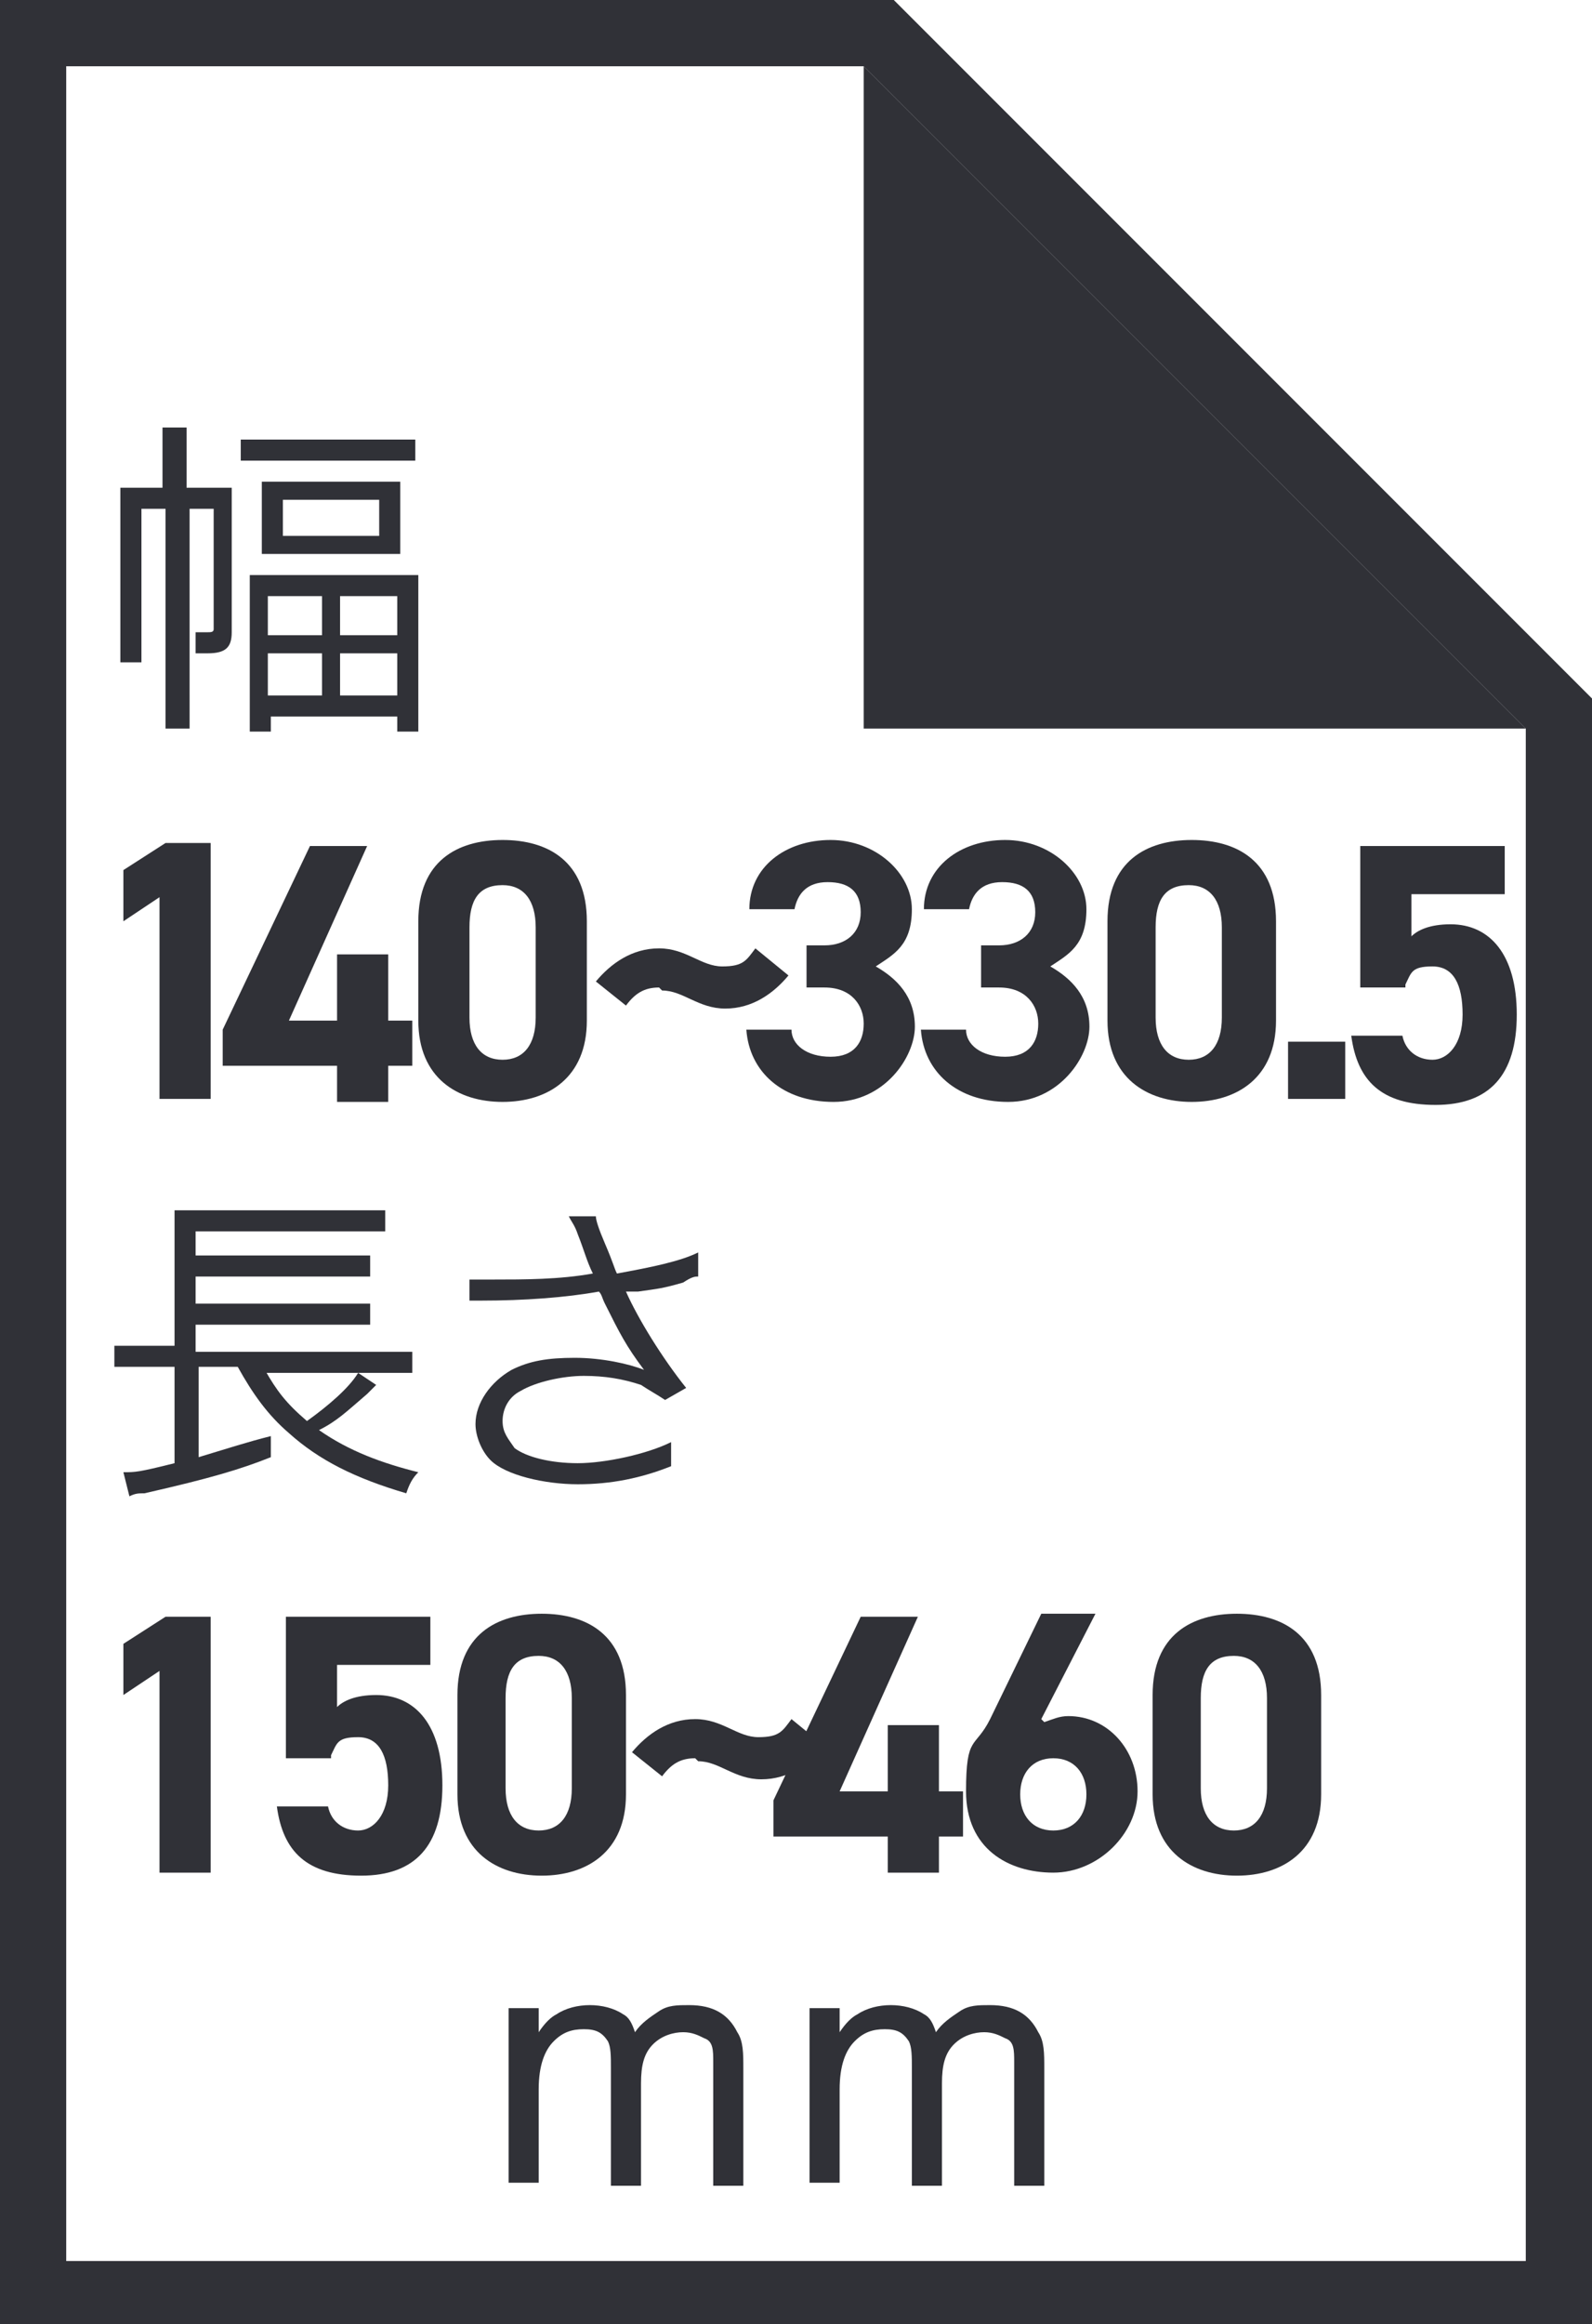
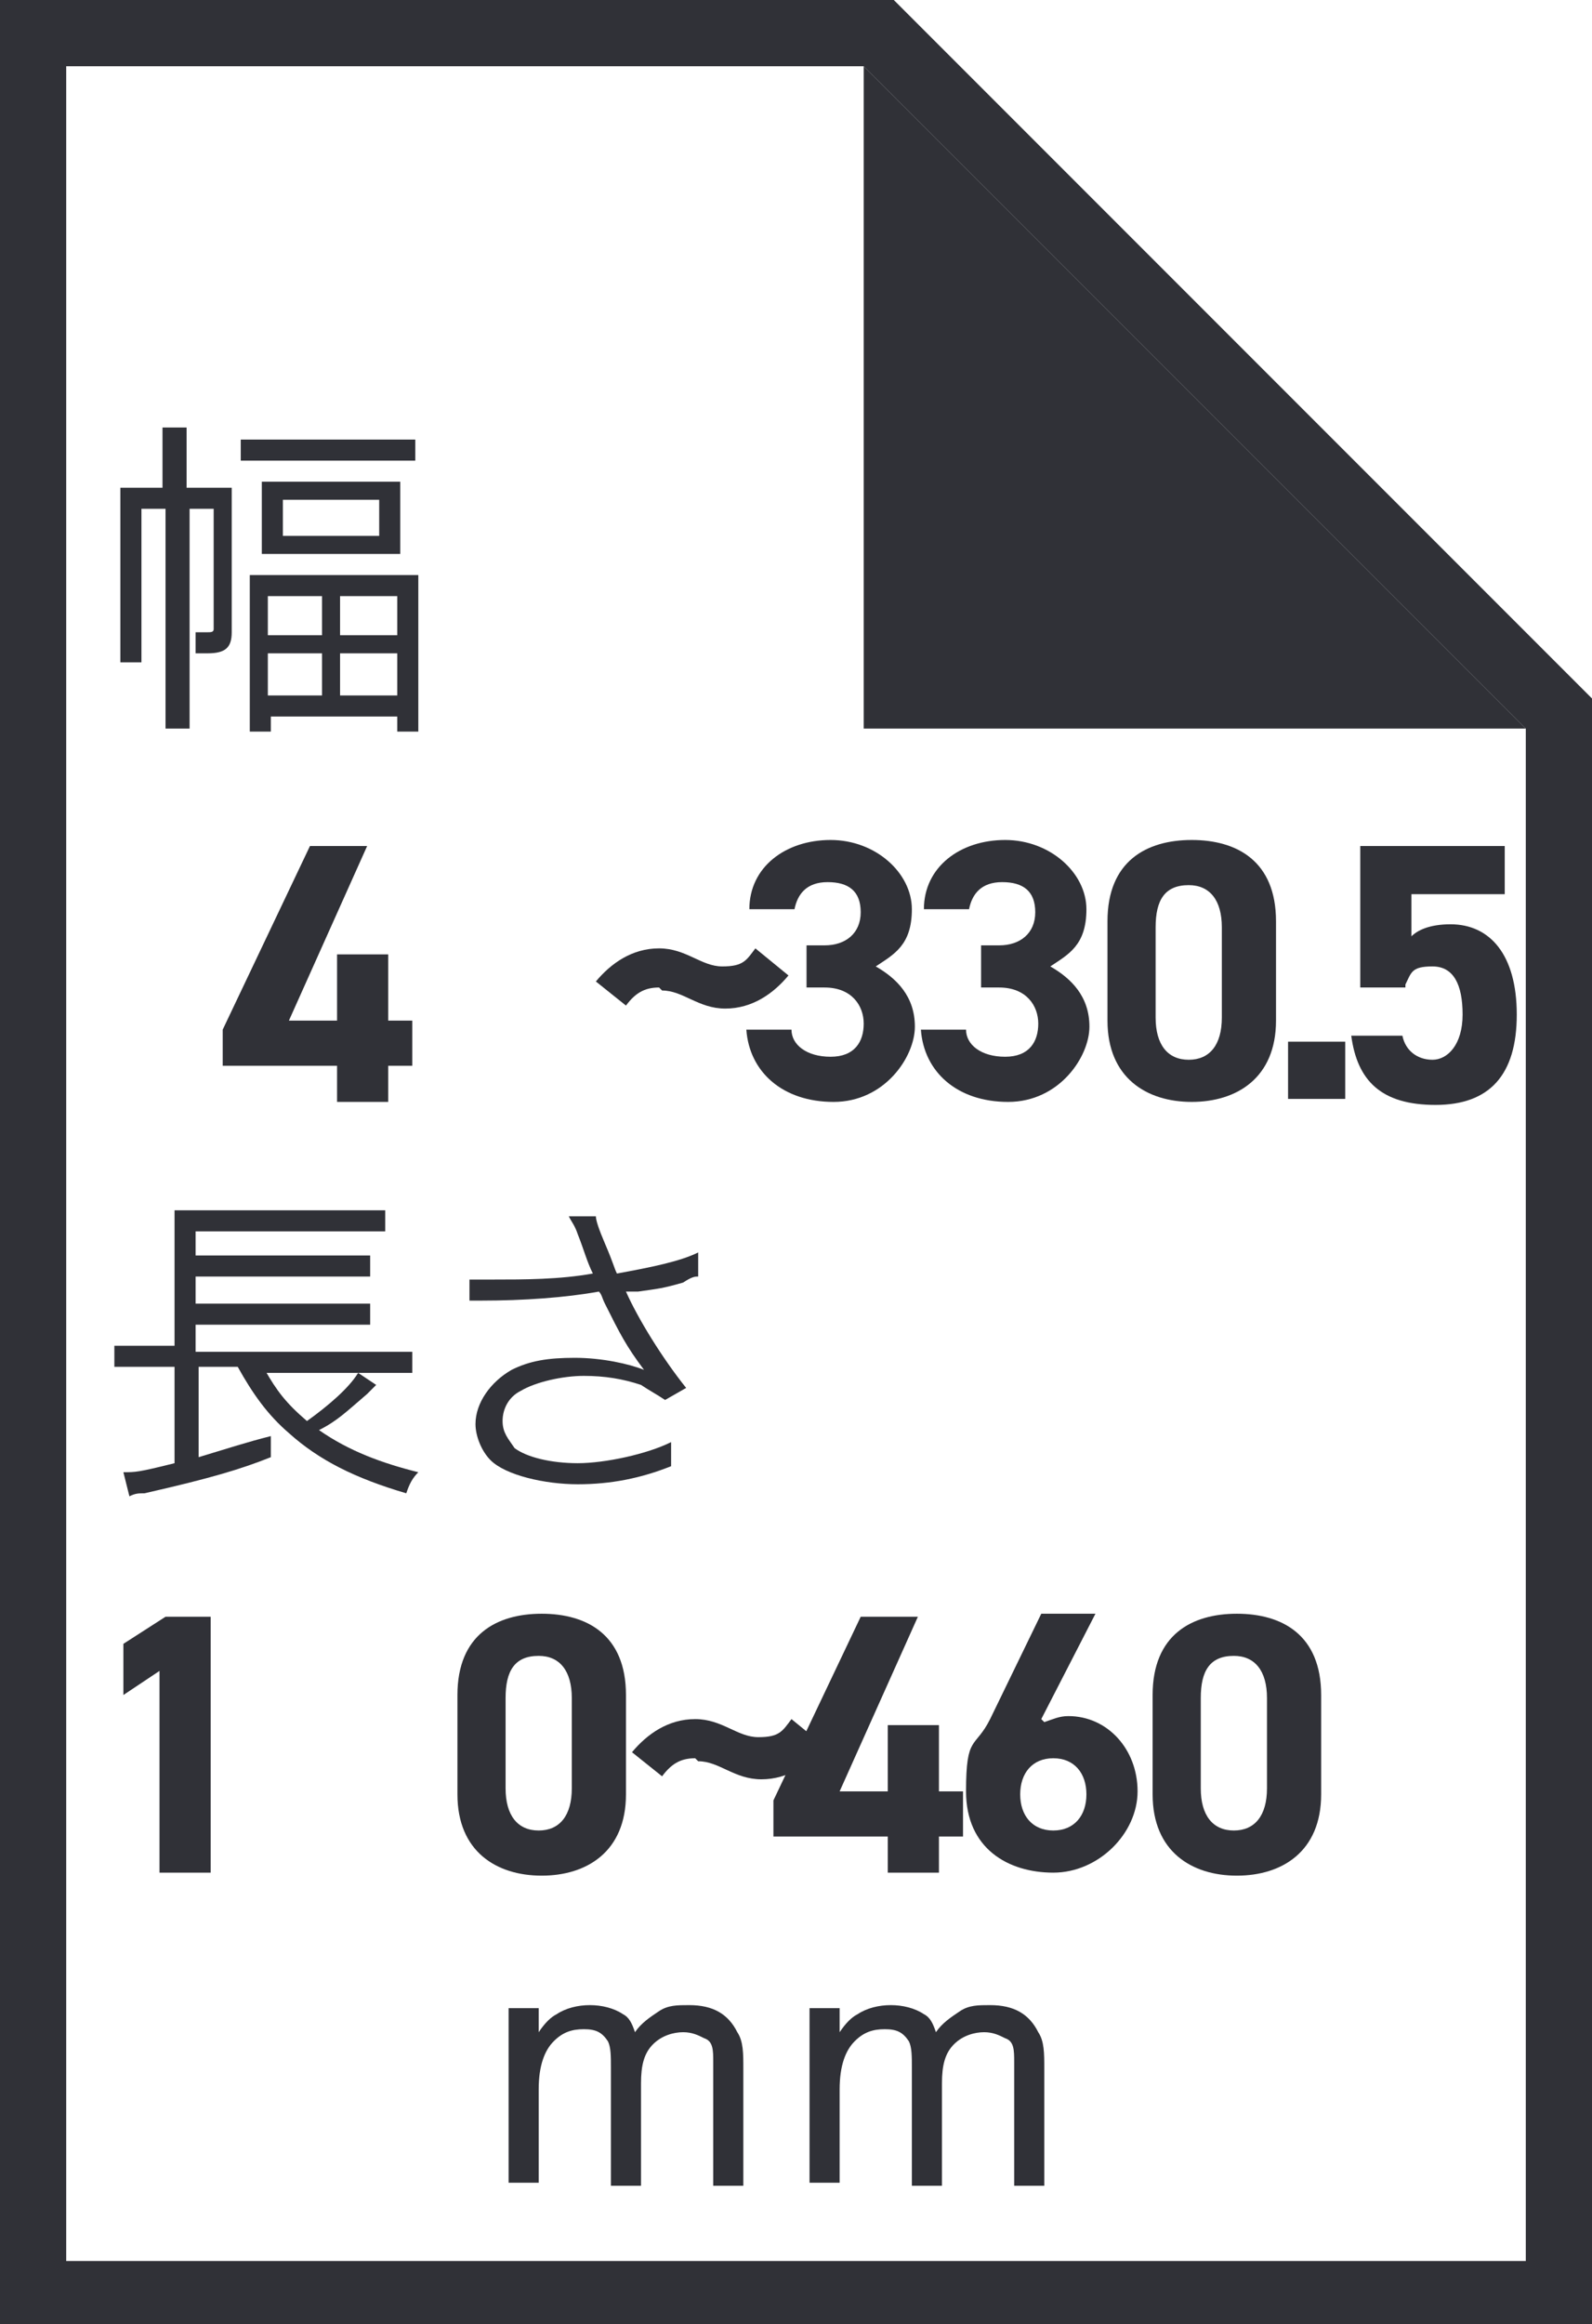
<svg xmlns="http://www.w3.org/2000/svg" version="1.1" viewBox="0 0 52.9 77.2">
  <defs>
    <style>
      .cls-1 {
        isolation: isolate;
      }

      .cls-2 {
        fill: #303137;
      }
    </style>
  </defs>
  <g>
    <g id="_レイヤー_1" data-name="レイヤー_1">
      <g id="_グループ_463" data-name="グループ_463">
        <path id="_パス_1642" data-name="パス_1642" class="cls-2" d="M28.7,2.2l22,22v50.9H2.2V2.2h26.6ZM29.7,0H0v77.2h52.9V23.2l-.6-.6L30.3.6,29.7,0Z" />
        <path id="_パス_1643" data-name="パス_1643" class="cls-2" d="M50.7,24.2h-22s0-22,0-22l22,22Z" />
        <g id="mm" class="cls-1">
          <g class="cls-1">
            <path class="cls-2" d="M16.9,66.7h1v.8c.2-.3.4-.5.6-.6.3-.2.7-.3,1.1-.3s.8.1,1.1.3c.2.1.3.3.4.6.2-.3.5-.5.8-.7.3-.2.6-.2,1-.2.8,0,1.3.3,1.6.9.2.3.2.7.2,1.2v3.9h-1v-4.1c0-.4,0-.7-.3-.8-.2-.1-.4-.2-.7-.2s-.7.1-1,.4-.4.7-.4,1.3v3.4h-1v-3.9c0-.4,0-.7-.1-.9-.2-.3-.4-.4-.8-.4s-.7.1-1,.4c-.3.3-.5.8-.5,1.6v3.1h-1v-5.9Z" />
          </g>
          <g class="cls-1">
            <path class="cls-2" d="M26.9,66.7h1v.8c.2-.3.4-.5.6-.6.3-.2.7-.3,1.1-.3s.8.1,1.1.3c.2.1.3.3.4.6.2-.3.5-.5.8-.7.3-.2.6-.2,1-.2.8,0,1.3.3,1.6.9.2.3.2.7.2,1.2v3.9h-1v-4.1c0-.4,0-.7-.3-.8-.2-.1-.4-.2-.7-.2s-.7.1-1,.4c-.3.3-.4.7-.4,1.3v3.4h-1v-3.9c0-.4,0-.7-.1-.9-.2-.3-.4-.4-.8-.4s-.7.1-1,.4c-.3.3-.5.8-.5,1.6v3.1h-1v-5.9Z" />
          </g>
        </g>
        <g id="_長さ" data-name="長さ" class="cls-1">
          <g class="cls-1">
            <path class="cls-2" d="M8.8,45.5c.4.7.7,1.1,1.4,1.7.7-.5,1.4-1.1,1.7-1.6l.6.4q0,0-.2.2s0,0-.1.1c-.7.6-1,.9-1.6,1.2,1,.7,2.1,1.1,3.3,1.4-.2.2-.3.4-.4.7-1.7-.5-2.9-1.1-3.9-2-.7-.6-1.2-1.3-1.7-2.2h-1.3v3c1-.3,1.6-.5,2.4-.7v.7c-1,.4-2,.7-4.2,1.2-.2,0-.3,0-.5.1l-.2-.8c.4,0,.5,0,1.7-.3v-3.2h-.9c-.5,0-.8,0-1.1,0v-.7c.3,0,.6,0,1.1,0h.9v-3.4c0-.6,0-.8,0-1.1.3,0,.6,0,1.1,0h4.7c.6,0,.9,0,1.2,0v.7c-.4,0-.6,0-1.2,0h-5.1v.8h4.7c.5,0,.8,0,1.1,0v.7c-.3,0-.7,0-1.1,0h-4.7v.9h4.7c.5,0,.8,0,1.1,0v.7c-.3,0-.6,0-1.1,0h-4.7v.9h6.1c.5,0,.8,0,1.1,0v.7c-.3,0-.6,0-1,0h-4Z" />
            <path class="cls-2" d="M15.6,42.5c.3,0,.5,0,.8,0,1,0,2.2,0,3.3-.2-.2-.4-.3-.8-.5-1.3-.1-.3-.2-.4-.3-.6h.9q0,.2.3.9c.3.7.3.8.4,1,1.1-.2,2.1-.4,2.7-.7v.8c-.1,0-.2,0-.5.2-.7.2-.8.2-1.5.3q-.3,0-.4,0c.4.9,1.2,2.2,2,3.2l-.7.4c-.3-.2-.5-.3-.8-.5-.6-.2-1.2-.3-1.9-.3s-1.6.2-2.1.5c-.4.2-.6.6-.6,1s.2.6.4.9c.4.3,1.2.5,2.1.5s2.3-.3,3.1-.7v.8c-1,.4-2,.6-3.1.6s-2.4-.3-2.9-.8c-.3-.3-.5-.8-.5-1.2,0-.7.5-1.4,1.2-1.8.6-.3,1.2-.4,2.1-.4s1.8.2,2.3.4c-.6-.8-.8-1.2-1.3-2.2-.1-.2-.1-.3-.2-.4-1.1.2-2.5.3-3.9.3-.2,0-.3,0-.4,0v-.8Z" />
          </g>
        </g>
        <g id="_幅" data-name="幅" class="cls-1">
          <g class="cls-1">
            <path class="cls-2" d="M6.3,23.1c0,.6,0,.9,0,1.1h-.8c0-.3,0-.5,0-1.1v-6.2h-.8v3.9c0,.7,0,.9,0,1.2h-.7c0-.3,0-.8,0-1.2v-3.5c0-.5,0-.7,0-1.1.3,0,.5,0,.9,0h.5v-.9c0-.5,0-.8,0-1.1h.8c0,.3,0,.5,0,1.1v.9h.6c.4,0,.6,0,.9,0,0,.2,0,.4,0,1v3.8c0,.5-.2.7-.8.7s-.2,0-.4,0c0-.3,0-.4,0-.7.3,0,.3,0,.4,0s.2,0,.2-.1v-4h-.8v6.2ZM8,14.6c.3,0,.6,0,1,0h3.7c.5,0,.8,0,1.1,0v.7c-.3,0-.5,0-1.1,0h-3.7c-.5,0-.7,0-1,0v-.7ZM8.3,20.2c0-.5,0-.8,0-1.1.3,0,.6,0,1.1,0h3.4c.5,0,.8,0,1.1,0,0,.3,0,.6,0,1.1v2.8c0,.5,0,.9,0,1.3h-.7v-.5h-4.2v.5h-.7c0-.3,0-.7,0-1.2v-2.8ZM8.7,17c0-.4,0-.7,0-1,.3,0,.6,0,1,0h2.6c.5,0,.7,0,1,0,0,.3,0,.5,0,.9v.5c0,.4,0,.7,0,1-.3,0-.6,0-1,0h-2.5c-.5,0-.8,0-1.1,0,0-.3,0-.5,0-.9v-.5ZM8.9,21.1h1.8v-1.3h-1.8v1.3ZM8.9,23.1h1.8v-1.4h-1.8v1.4ZM9.4,17.8h3.2v-1.2h-3.2v1.2ZM11.3,21.1h1.9v-1.3h-1.9v1.3ZM11.3,23.1h1.9v-1.4h-1.9v1.4Z" />
          </g>
        </g>
        <g id="_15" class="cls-1">
          <g class="cls-1">
            <path class="cls-2" d="M7,62.2h-1.7v-6.7l-1.2.8v-1.7l1.4-.9h1.5v8.5Z" />
          </g>
          <g class="cls-1">
-             <path class="cls-2" d="M11,58.4h-1.5v-4.7h4.8v1.6h-3.1v1.4c.2-.2.6-.4,1.3-.4,1.3,0,2.2,1,2.2,3s-.9,3-2.7,3-2.6-.8-2.8-2.3h1.7c.1.5.5.8,1,.8s1-.5,1-1.5-.3-1.6-1-1.6-.7.2-.9.6Z" />
-           </g>
+             </g>
        </g>
        <g id="_0" class="cls-1">
          <g class="cls-1">
            <path class="cls-2" d="M20.8,59.6c0,1.9-1.3,2.7-2.8,2.7s-2.8-.8-2.8-2.7v-3.3c0-2,1.3-2.7,2.8-2.7s2.8.7,2.8,2.7v3.3ZM17.9,55c-.8,0-1.1.5-1.1,1.4v3c0,.9.4,1.4,1.1,1.4s1.1-.5,1.1-1.4v-3c0-.9-.4-1.4-1.1-1.4Z" />
          </g>
        </g>
        <g id="_" class="cls-1">
          <g class="cls-1">
            <path class="cls-2" d="M23.1,58.4c-.5,0-.8.2-1.1.6l-1-.8c.5-.6,1.2-1.1,2.1-1.1s1.4.6,2.1.6.8-.2,1.1-.6l1.1.9c-.5.6-1.2,1.1-2.1,1.1s-1.4-.6-2.1-.6Z" />
          </g>
        </g>
        <g id="_460" class="cls-1">
          <g class="cls-1">
            <path class="cls-2" d="M30.5,53.7l-2.6,5.8h1.6v-2.2h1.7v2.2h.8v1.5h-.8v1.2h-1.7v-1.2h-3.8v-1.2l2.9-6.1h1.9Z" />
          </g>
          <g class="cls-1">
            <path class="cls-2" d="M34.7,57.2c.3-.1.5-.2.8-.2,1.3,0,2.3,1.1,2.3,2.5s-1.3,2.7-2.8,2.7-2.9-.8-2.9-2.7.3-1.4.8-2.4l1.7-3.5h1.8l-1.8,3.5ZM35,60.8c.7,0,1.1-.5,1.1-1.2s-.4-1.2-1.1-1.2-1.1.5-1.1,1.2.4,1.2,1.1,1.2Z" />
          </g>
          <g class="cls-1">
            <path class="cls-2" d="M43.9,59.6c0,1.9-1.3,2.7-2.8,2.7s-2.8-.8-2.8-2.7v-3.3c0-2,1.3-2.7,2.8-2.7s2.8.7,2.8,2.7v3.3ZM41,55c-.8,0-1.1.5-1.1,1.4v3c0,.9.4,1.4,1.1,1.4s1.1-.5,1.1-1.4v-3c0-.9-.4-1.4-1.1-1.4Z" />
          </g>
        </g>
        <g id="_1" class="cls-1">
          <g class="cls-1">
-             <path class="cls-2" d="M7,36.5h-1.7v-6.7l-1.2.8v-1.7l1.4-.9h1.5v8.5Z" />
-           </g>
+             </g>
        </g>
        <g id="_4" class="cls-1">
          <g class="cls-1">
            <path class="cls-2" d="M12.2,28.1l-2.6,5.8h1.6v-2.2h1.7v2.2h.8v1.5h-.8v1.2h-1.7v-1.2h-3.8v-1.2l2.9-6.1h1.9Z" />
          </g>
        </g>
        <g id="_0-2" class="cls-1">
          <g class="cls-1">
-             <path class="cls-2" d="M19.5,33.9c0,1.9-1.3,2.7-2.8,2.7s-2.8-.8-2.8-2.7v-3.3c0-2,1.3-2.7,2.8-2.7s2.8.7,2.8,2.7v3.3ZM16.7,29.4c-.8,0-1.1.5-1.1,1.4v3c0,.9.4,1.4,1.1,1.4s1.1-.5,1.1-1.4v-3c0-.9-.4-1.4-1.1-1.4Z" />
-           </g>
+             </g>
        </g>
        <g id="_2" class="cls-1">
          <g class="cls-1">
            <path class="cls-2" d="M21.9,32.8c-.5,0-.8.2-1.1.6l-1-.8c.5-.6,1.2-1.1,2.1-1.1s1.4.6,2.1.6.8-.2,1.1-.6l1.1.9c-.5.6-1.2,1.1-2.1,1.1s-1.4-.6-2.1-.6Z" />
          </g>
        </g>
        <g id="_3" class="cls-1">
          <g class="cls-1">
            <path class="cls-2" d="M26.8,31.4h.6c.7,0,1.2-.4,1.2-1.1s-.4-1-1.1-1-1,.4-1.1.9h-1.5c0-1.4,1.2-2.3,2.7-2.3s2.7,1.1,2.7,2.3-.6,1.5-1.2,1.9c.7.4,1.3,1,1.3,2s-1,2.5-2.7,2.5-2.8-1-2.9-2.4h1.5c0,.5.5.9,1.3.9s1.1-.5,1.1-1.1-.4-1.2-1.3-1.2h-.6v-1.4Z" />
          </g>
        </g>
        <g id="_3-2" class="cls-1">
          <g class="cls-1">
            <path class="cls-2" d="M32.6,31.4h.6c.7,0,1.2-.4,1.2-1.1s-.4-1-1.1-1-1,.4-1.1.9h-1.5c0-1.4,1.2-2.3,2.7-2.3s2.7,1.1,2.7,2.3-.6,1.5-1.2,1.9c.7.4,1.3,1,1.3,2s-1,2.5-2.7,2.5-2.8-1-2.9-2.4h1.5c0,.5.5.9,1.3.9s1.1-.5,1.1-1.1-.4-1.2-1.3-1.2h-.6v-1.4Z" />
          </g>
        </g>
        <g id="_0-3" class="cls-1">
          <g class="cls-1">
            <path class="cls-2" d="M42.4,33.9c0,1.9-1.3,2.7-2.8,2.7s-2.8-.8-2.8-2.7v-3.3c0-2,1.3-2.7,2.8-2.7s2.8.7,2.8,2.7v3.3ZM39.5,29.4c-.8,0-1.1.5-1.1,1.4v3c0,.9.4,1.4,1.1,1.4s1.1-.5,1.1-1.4v-3c0-.9-.4-1.4-1.1-1.4Z" />
          </g>
        </g>
        <g id="_." class="cls-1">
          <g class="cls-1">
            <path class="cls-2" d="M44.7,36.5h-1.9v-1.9h1.9v1.9Z" />
          </g>
        </g>
        <g id="_5" class="cls-1">
          <g class="cls-1">
            <path class="cls-2" d="M46.7,32.8h-1.5v-4.7h4.8v1.6h-3.1v1.4c.2-.2.6-.4,1.3-.4,1.3,0,2.2,1,2.2,3s-.9,3-2.7,3-2.6-.8-2.8-2.3h1.7c.1.5.5.8,1,.8s1-.5,1-1.5-.3-1.6-1-1.6-.7.2-.9.6Z" />
          </g>
        </g>
      </g>
    </g>
  </g>
</svg>